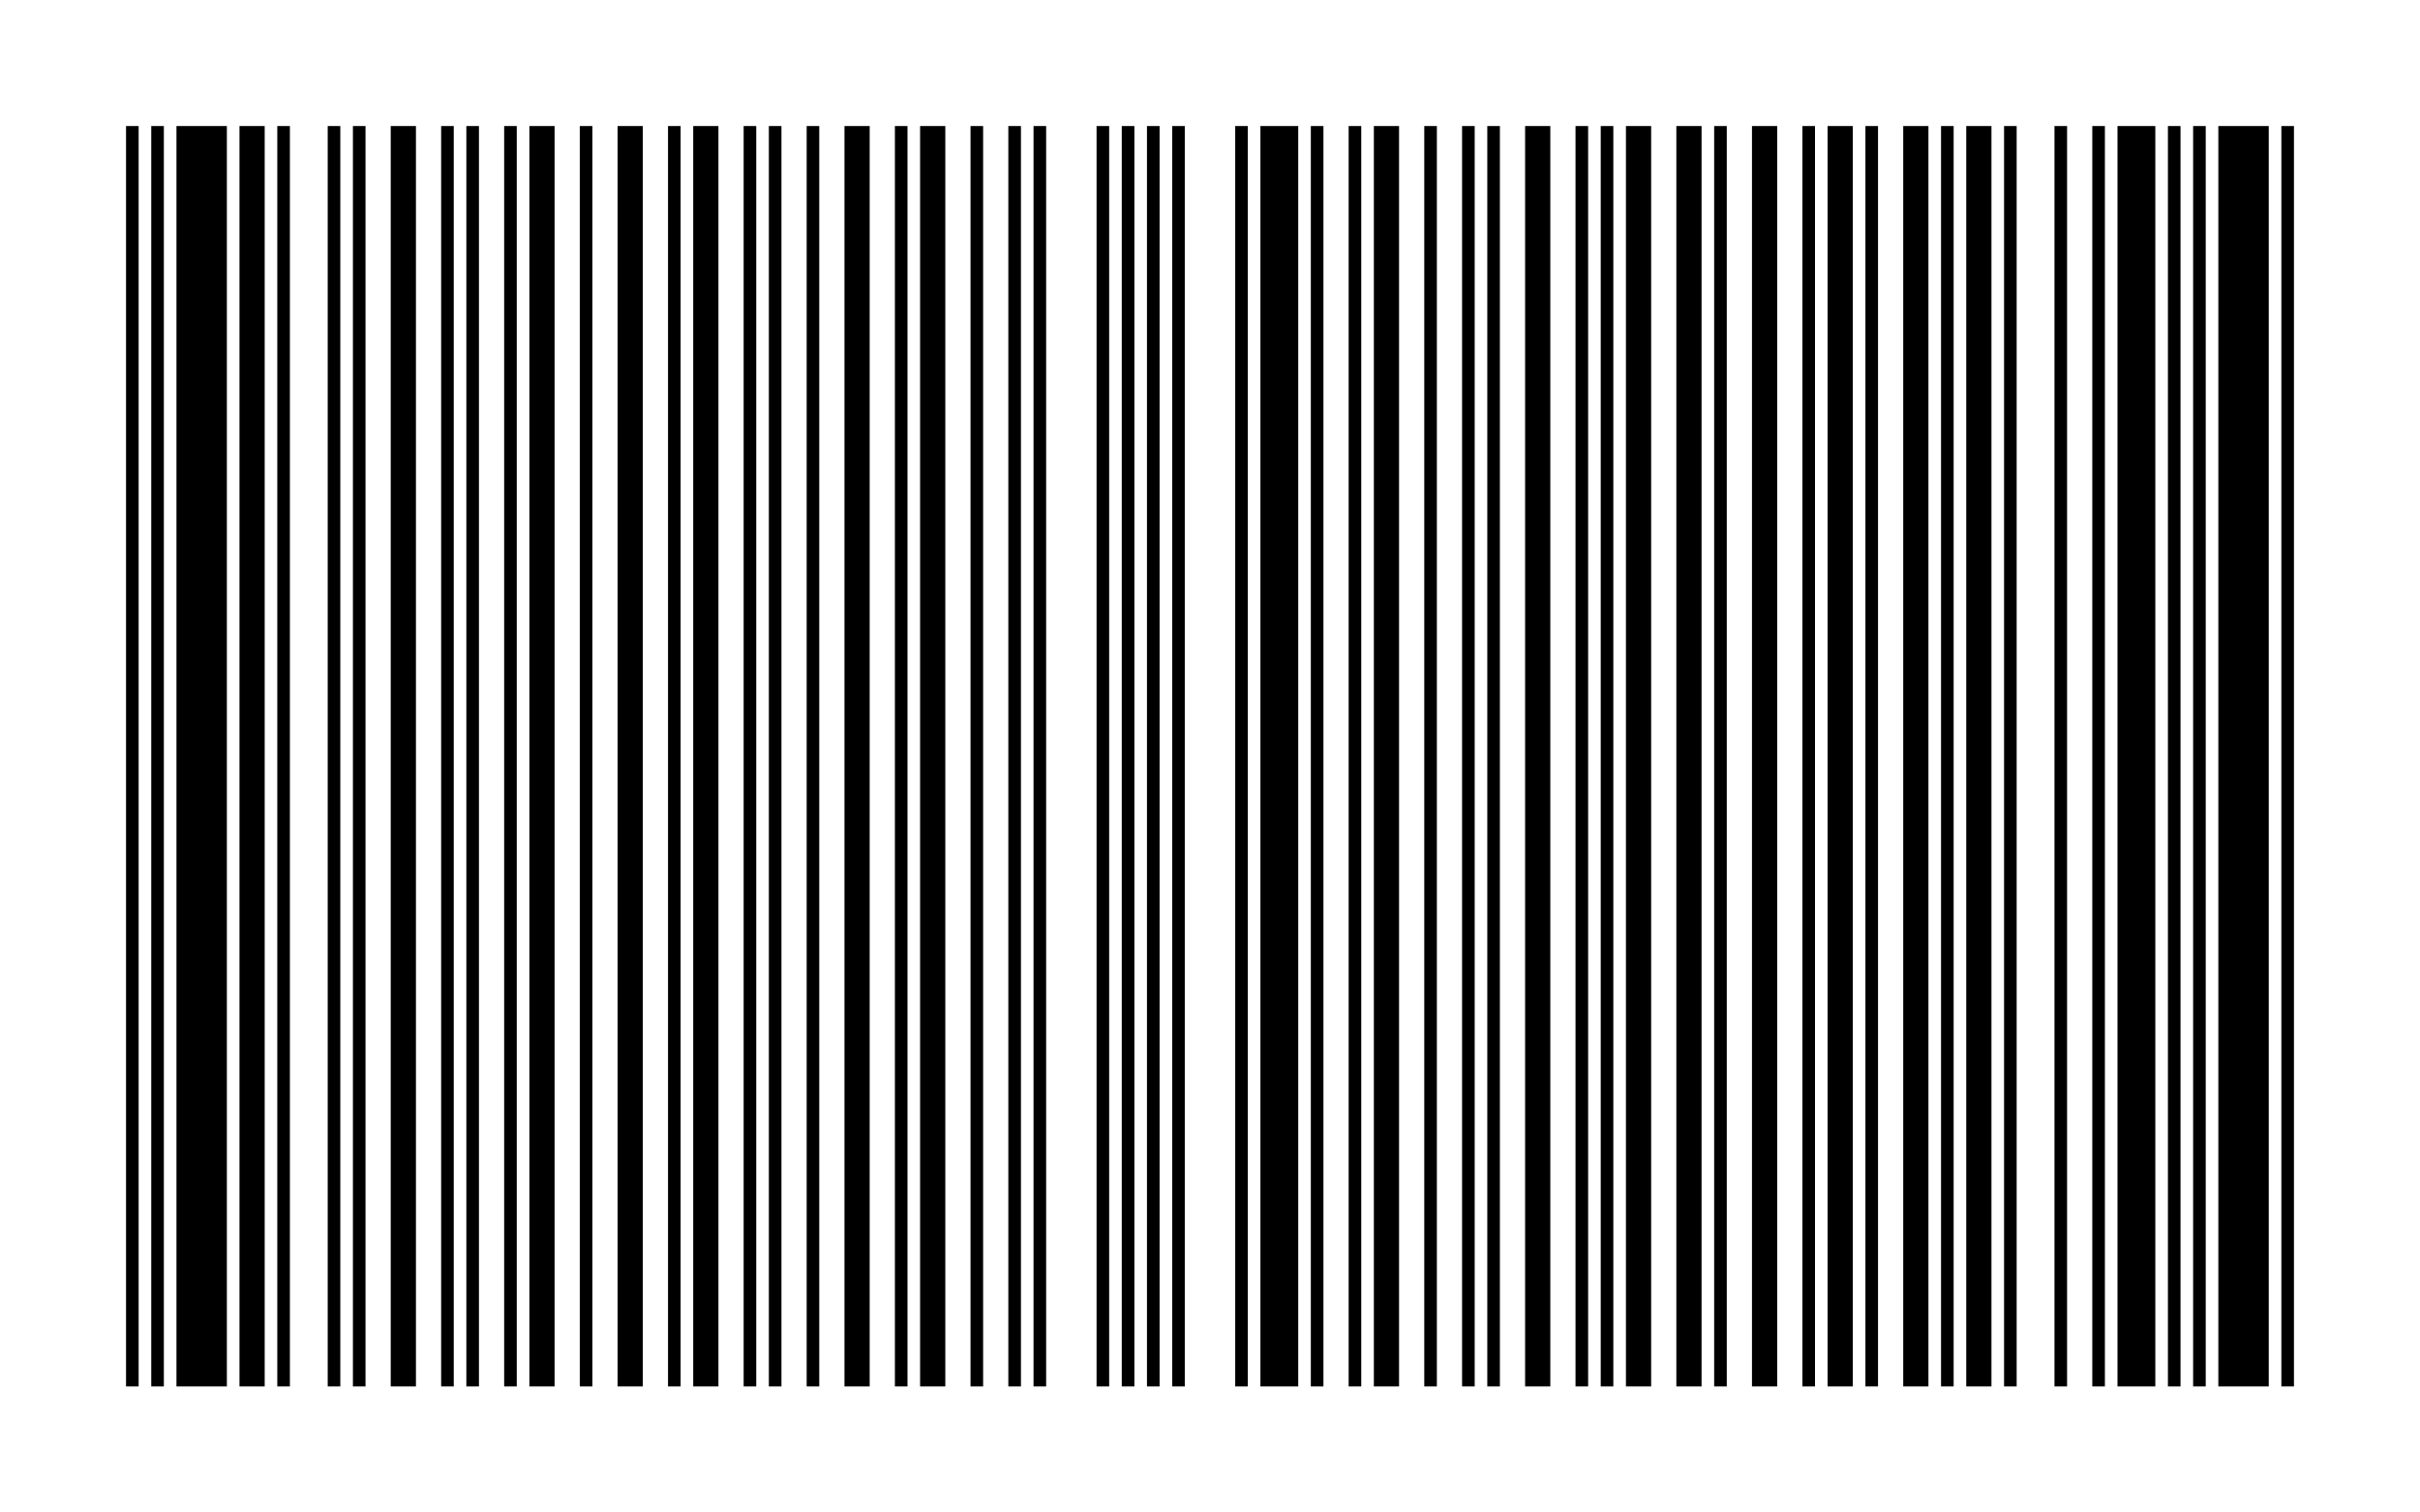
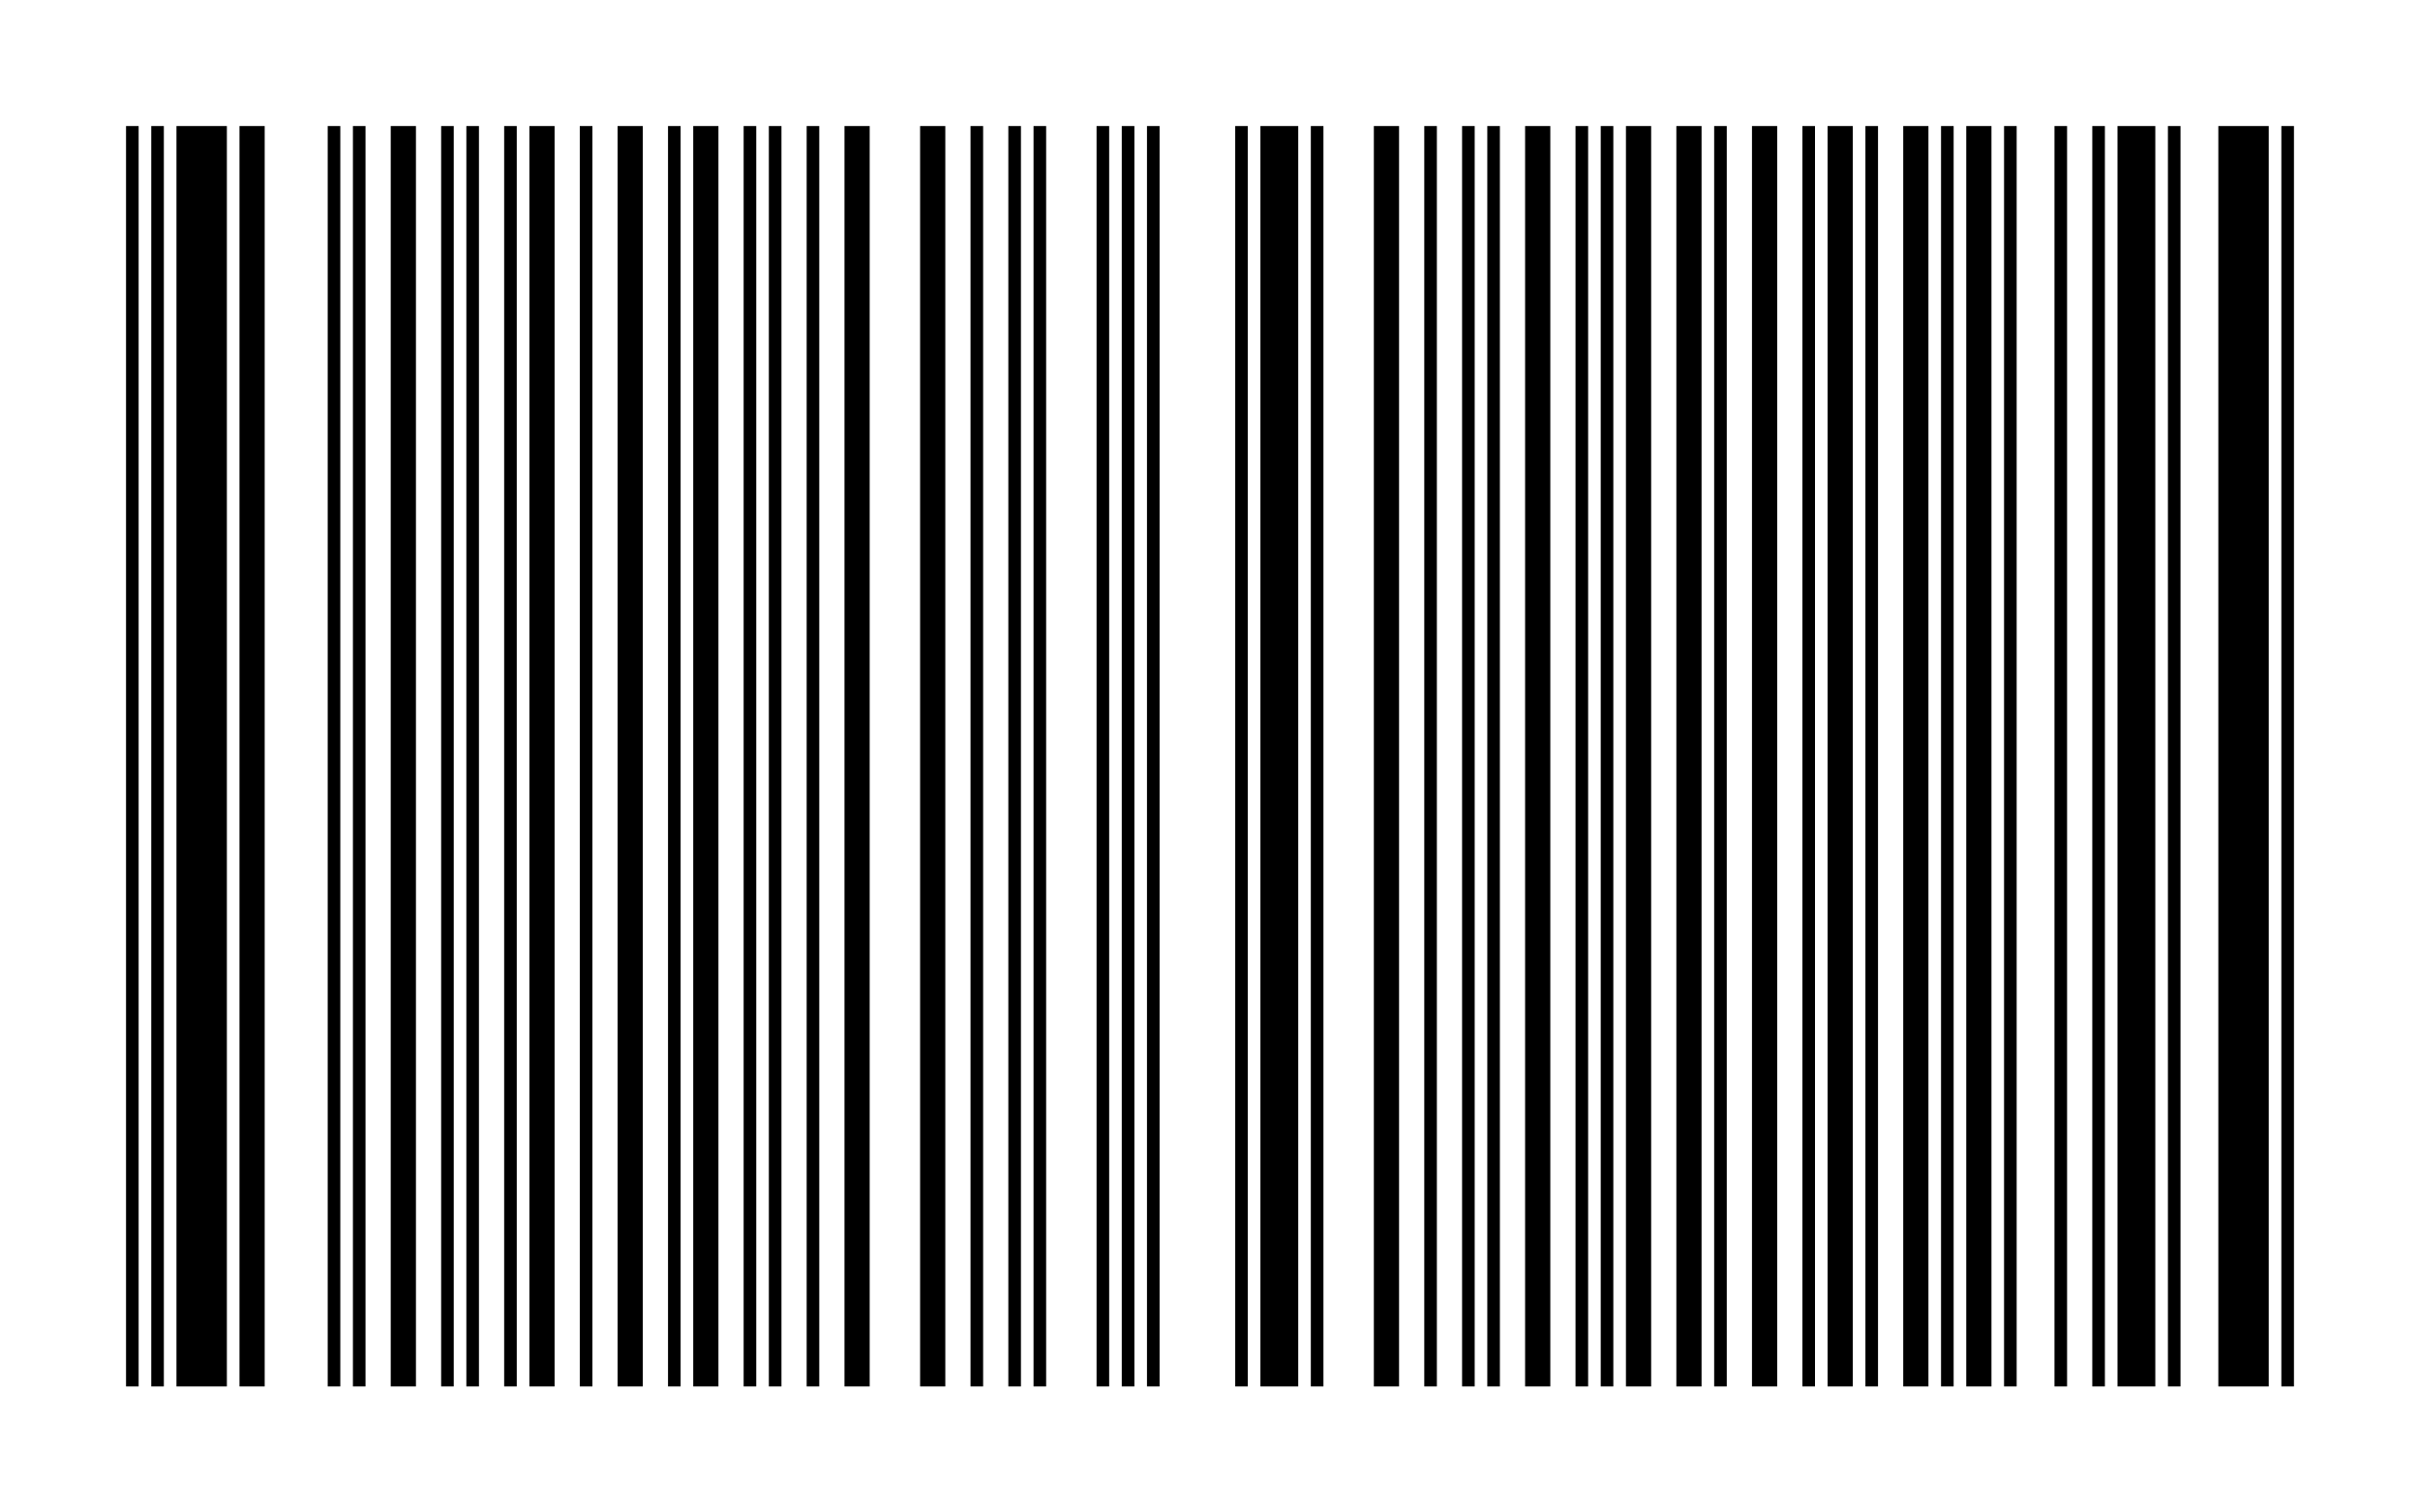
<svg xmlns="http://www.w3.org/2000/svg" height="120px" preserveAspectRatio="none" version="1.1" viewBox="0 0 192 120" width="192px">
  <title>Code93 Ext</title>
  <g id="canvas">
    <rect fill="#fff" height="120px" width="192px" x="0" y="0" />
    <g fill="#000" id="barcode">
      <rect height="100px" width="1px" x="10" y="10" />
      <rect height="100px" width="1px" x="12" y="10" />
      <rect height="100px" width="4px" x="14" y="10" />
      <rect height="100px" width="2px" x="19" y="10" />
-       <rect height="100px" width="1px" x="22" y="10" />
      <rect height="100px" width="1px" x="26" y="10" />
      <rect height="100px" width="1px" x="28" y="10" />
      <rect height="100px" width="2px" x="31" y="10" />
      <rect height="100px" width="1px" x="35" y="10" />
      <rect height="100px" width="1px" x="37" y="10" />
      <rect height="100px" width="1px" x="40" y="10" />
      <rect height="100px" width="2px" x="42" y="10" />
      <rect height="100px" width="1px" x="46" y="10" />
      <rect height="100px" width="2px" x="49" y="10" />
      <rect height="100px" width="1px" x="53" y="10" />
      <rect height="100px" width="2px" x="55" y="10" />
      <rect height="100px" width="1px" x="59" y="10" />
      <rect height="100px" width="1px" x="61" y="10" />
      <rect height="100px" width="1px" x="64" y="10" />
      <rect height="100px" width="2px" x="67" y="10" />
-       <rect height="100px" width="1px" x="71" y="10" />
      <rect height="100px" width="2px" x="73" y="10" />
      <rect height="100px" width="1px" x="77" y="10" />
      <rect height="100px" width="1px" x="80" y="10" />
      <rect height="100px" width="1px" x="82" y="10" />
      <rect height="100px" width="1px" x="87" y="10" />
      <rect height="100px" width="1px" x="89" y="10" />
      <rect height="100px" width="1px" x="91" y="10" />
-       <rect height="100px" width="1px" x="93" y="10" />
      <rect height="100px" width="1px" x="98" y="10" />
      <rect height="100px" width="3px" x="100" y="10" />
      <rect height="100px" width="1px" x="104" y="10" />
-       <rect height="100px" width="1px" x="107" y="10" />
      <rect height="100px" width="2px" x="109" y="10" />
      <rect height="100px" width="1px" x="113" y="10" />
      <rect height="100px" width="1px" x="116" y="10" />
      <rect height="100px" width="1px" x="118" y="10" />
      <rect height="100px" width="2px" x="121" y="10" />
      <rect height="100px" width="1px" x="125" y="10" />
      <rect height="100px" width="1px" x="127" y="10" />
      <rect height="100px" width="2px" x="129" y="10" />
      <rect height="100px" width="2px" x="133" y="10" />
      <rect height="100px" width="1px" x="136" y="10" />
      <rect height="100px" width="2px" x="139" y="10" />
      <rect height="100px" width="1px" x="143" y="10" />
      <rect height="100px" width="2px" x="145" y="10" />
      <rect height="100px" width="1px" x="148" y="10" />
      <rect height="100px" width="2px" x="151" y="10" />
      <rect height="100px" width="1px" x="154" y="10" />
      <rect height="100px" width="2px" x="156" y="10" />
      <rect height="100px" width="1px" x="159" y="10" />
      <rect height="100px" width="1px" x="163" y="10" />
      <rect height="100px" width="1px" x="166" y="10" />
      <rect height="100px" width="3px" x="168" y="10" />
      <rect height="100px" width="1px" x="172" y="10" />
-       <rect height="100px" width="1px" x="174" y="10" />
      <rect height="100px" width="4px" x="176" y="10" />
      <rect height="100px" width="1px" x="181" y="10" />
    </g>
  </g>
</svg>